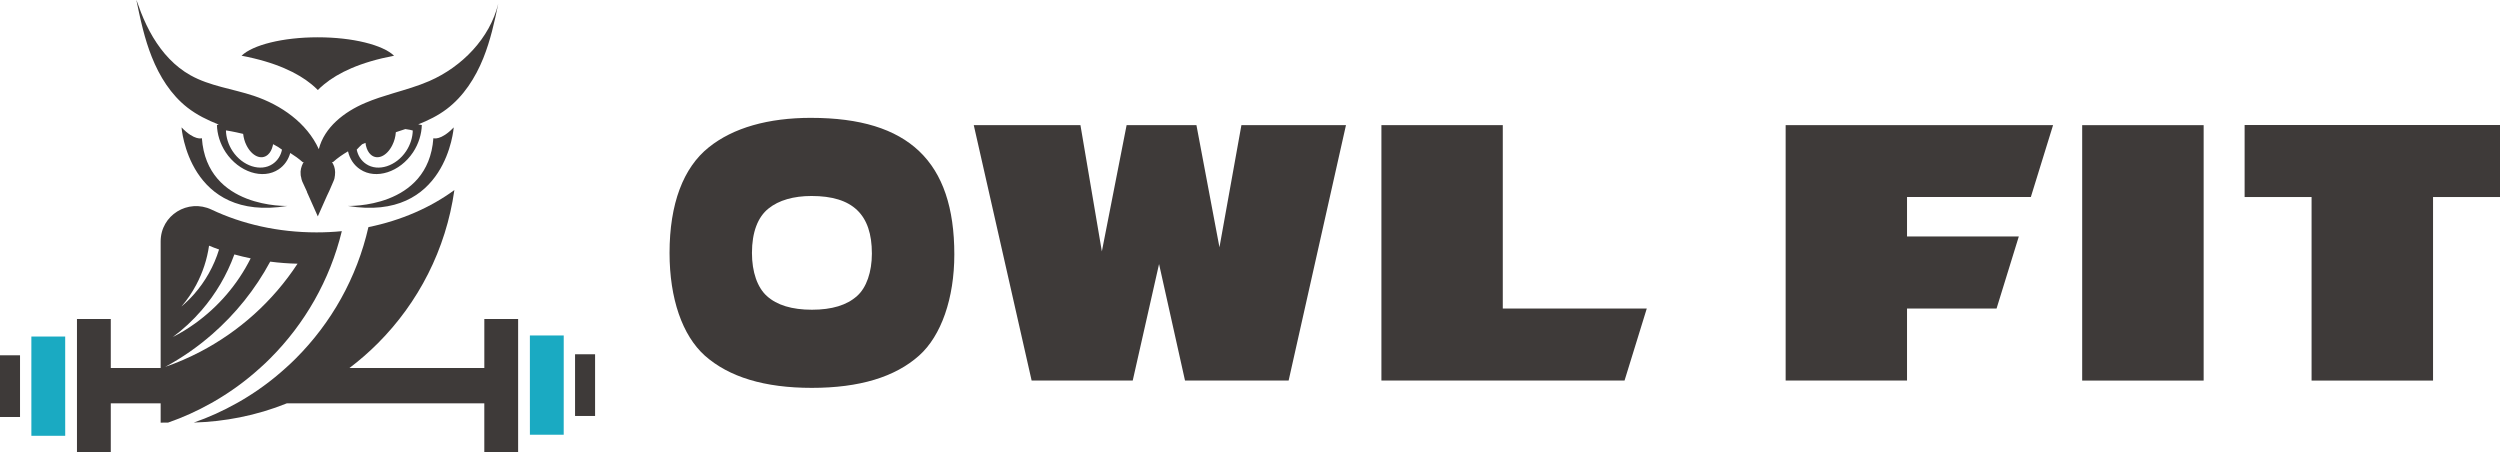
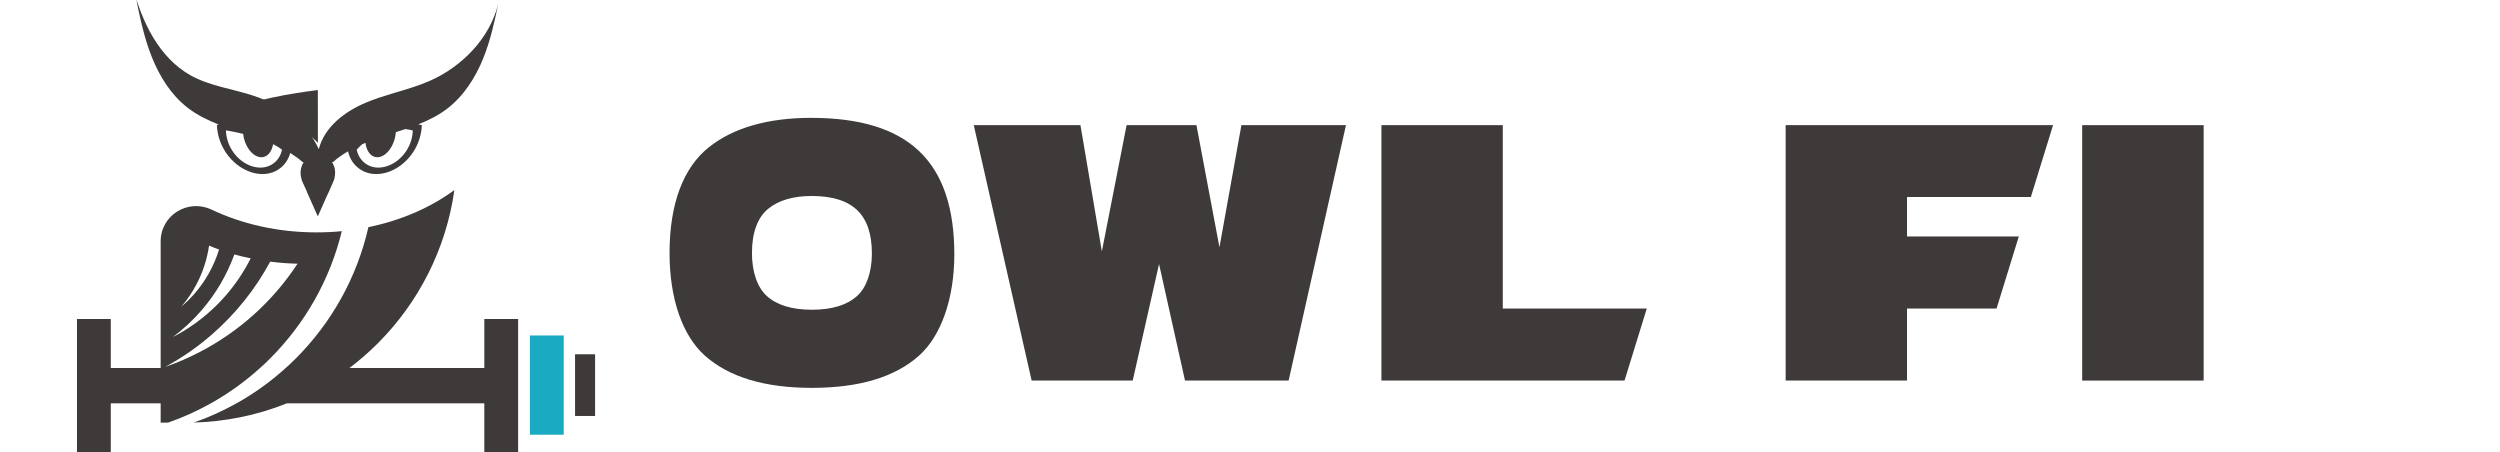
<svg xmlns="http://www.w3.org/2000/svg" id="_イヤー_1" viewBox="0 0 138.822 25.116">
  <defs>
    <style>.cls-1{fill:#3e3a39;}.cls-2{fill:#1aaac2;}</style>
  </defs>
  <g>
    <path class="cls-1" d="M45.041,6.544c-2.385,0-4.326,.55-5.677,1.632-1.425,1.133-2.185,3.146-2.185,5.869,0,2.537,.709,4.575,1.956,5.7,1.344,1.192,3.315,1.793,5.943,1.793,2.643,0,4.622-.6,5.958-1.793,1.233-1.099,1.956-3.188,1.956-5.615,0-5.167-2.54-7.585-7.951-7.585Zm2.547,9.894c-.561,.507-1.395,.761-2.503,.761-1.107,0-1.942-.254-2.503-.761-.524-.474-.827-1.328-.827-2.393,0-1.15,.325-1.996,.923-2.469,.568-.457,1.388-.693,2.385-.693,2.281,0,3.352,1.023,3.352,3.196,0,1.023-.303,1.903-.827,2.359Z" />
    <polygon class="cls-1" points="67.715 13.732 66.437 6.95 62.559 6.95 61.185 13.96 59.996 6.95 54.072 6.95 57.285 21.131 62.899 21.131 64.361 14.662 65.802 21.131 71.556 21.131 74.74 6.95 68.934 6.95 67.715 13.732" />
    <polygon class="cls-1" points="83.448 6.95 76.708 6.95 76.708 21.131 80.882 21.131 83.448 21.131 90.209 21.131 91.444 17.131 83.448 17.131 83.448 6.95" />
-     <polygon class="cls-1" points="138.822 6.942 124.641 6.942 124.641 10.941 128.359 10.941 128.359 21.133 135.104 21.133 135.104 10.941 138.822 10.941 138.822 6.942" />
    <polygon class="cls-1" points="99.155 6.95 99.155 21.131 105.895 21.131 105.895 20.841 105.895 17.131 110.867 17.131 112.102 13.132 105.895 13.132 105.895 10.947 105.895 10.941 112.77 10.941 114.004 6.95 99.155 6.95" />
    <rect class="cls-1" x="115.621" y="6.95" width="6.745" height="14.183" />
  </g>
  <rect class="cls-1" x="31.932" y="19.672" width="1.112" height="3.426" />
-   <polygon class="cls-2" points="3.62 20.617 3.62 18.686 1.742 18.686 1.741 20.821 1.742 22.998 1.742 24.198 3.621 24.198 3.62 22.446 3.62 20.617" />
-   <rect class="cls-1" x="0" y="19.729" width="1.112" height="3.426" />
  <polygon class="cls-2" points="31.303 18.629 29.424 18.628 29.424 20.381 29.424 22.209 29.425 24.14 31.302 24.141 31.303 22.005 31.303 19.829 31.303 18.629" />
  <g>
    <path class="cls-1" d="M7.581,.044c.015,.077,.033,.151,.048,.229,.033,.151,.063,.302,.096,.453,.066,.302,.136,.605,.214,.907,.133,.516,.291,1.032,.49,1.53,.428,1.077,1.062,2.094,1.976,2.809,.524,.409,1.119,.699,1.74,.945-.034,.01-.065,.015-.099,.026,.011,.49,.17,1.036,.487,1.515,.734,1.102,2.061,1.53,2.935,.948,.325-.215,.543-.536,.649-.911,.241,.15,.473,.316,.689,.507h.062c-.013,.018-.03,.036-.04,.053-.099,.197-.161,.416-.133,.635,0,.055,.009,.097,.025,.144,.009,.075,.031,.161,.062,.239l.195,.424,.071,.155v.019l.109,.244,.49,1.101,.499-1.123,.14-.297,.056-.128,.171-.397c.053-.111,.078-.216,.087-.341,.028-.23-.009-.455-.109-.635-.017-.036-.042-.063-.065-.094h.065c.257-.234,.54-.425,.834-.598,.095,.416,.324,.77,.676,1.002,.874,.583,2.201,.155,2.935-.948,.317-.479,.476-1.025,.487-1.515h-.004l-.195-.036c.56-.222,1.096-.486,1.575-.847,.94-.708,1.6-1.74,2.039-2.831,.391-.973,.619-1.998,.83-3.023-.468,1.917-2.006,3.499-3.827,4.295-.645,.28-1.32,.472-1.998,.675-.527,.159-1.058,.324-1.567,.542-1.154,.49-2.267,1.349-2.573,2.566-.664-1.456-2.087-2.452-3.606-2.961-1.172-.391-2.441-.538-3.521-1.143-.435-.243-.83-.557-1.172-.914-.35-.361-.649-.771-.907-1.198-.262-.439-.479-.9-.667-1.375-.055-.14-.107-.28-.155-.424-.029-.085-.07-.177-.1-.269,.004,.018,.007,.033,.007,.044Zm15.321,7.199l.015,.004h.004c-.007,.372-.129,.785-.369,1.147-.553,.833-1.56,1.158-2.219,.715-.277-.184-.457-.468-.524-.8,.099-.116,.201-.204,.302-.3,.061-.026,.124-.05,.186-.075,.005,.042,.008,.084,.017,.126l.011,.044c.048,.197,.136,.37,.265,.484,.361,.321,.892,.084,1.195-.528,.114-.227,.177-.469,.195-.711l.001-.008c.176-.057,.352-.114,.527-.174,.204,.024,.351,.062,.394,.075Zm-7.767,1.866c-.66,.442-1.666,.118-2.219-.715-.24-.361-.361-.774-.369-1.147h.004l.015-.004s.406,.063,.936,.191c.026,.213,.08,.426,.181,.626,.302,.612,.833,.849,1.195,.528,.129-.113,.218-.286,.265-.484l.011-.044c.003-.017,.004-.035,.007-.052l.036,.015c.17,.088,.329,.182,.462,.286-.066,.332-.247,.616-.524,.8Z" />
-     <path class="cls-1" d="M17.649,5c.102-.104,.215-.209,.342-.312,.779-.644,1.998-1.233,3.891-1.594-.62-.597-2.284-1.023-4.236-1.023s-3.613,.426-4.233,1.023c1.893,.359,3.112,.95,3.895,1.594,.123,.103,.24,.207,.342,.312Z" />
+     <path class="cls-1" d="M17.649,5s-3.613,.426-4.233,1.023c1.893,.359,3.112,.95,3.895,1.594,.123,.103,.24,.207,.342,.312Z" />
    <path class="cls-1" d="M26.894,17.713v2.72h-7.488c.553-.417,1.079-.875,1.57-1.366,2.249-2.249,3.789-5.209,4.255-8.513-1.319,.968-2.952,1.687-4.773,2.058-.638,2.81-2.061,5.321-4.029,7.289-.183,.183-.371,.363-.564,.532-.78,.709-1.633,1.33-2.549,1.859-.06,.035-.123,.071-.185,.104-.752,.422-1.543,.782-2.369,1.068,.872-.025,1.725-.123,2.554-.289,.905-.18,1.78-.442,2.617-.78h10.96v2.72h1.878v-7.403h-1.878Z" />
    <path class="cls-1" d="M11.891,22.292c.916-.529,1.769-1.15,2.549-1.859,.194-.169,.382-.349,.564-.532,1.916-1.916,3.315-4.345,3.977-7.065-.461,.046-.929,.068-1.406,.068-2.14,0-4.137-.463-5.827-1.264-1.313-.623-2.827,.311-2.827,1.764v7.029h-2.769v-2.72h-1.878v7.403h1.878v-2.72h2.769v1.074c.139,0,.278-.003,.417-.005,.826-.286,1.616-.646,2.369-1.068,.063-.033,.125-.068,.185-.104Zm-.992-6.482c.357-.673,.6-1.404,.709-2.167h.003c.183,.076,.365,.147,.553,.21-.284,.927-.763,1.774-1.393,2.489-.215,.243-.45,.472-.698,.679,.322-.373,.597-.78,.826-1.21Zm.289,1.428c.788-.913,1.409-1.963,1.826-3.11,.297,.082,.597,.155,.905,.218-.73,1.458-1.802,2.693-3.094,3.62-.393,.281-.804,.534-1.235,.752,.589-.433,1.12-.929,1.597-1.48Zm.586,1.33c1.303-1.137,2.401-2.5,3.23-4.04,.496,.065,1.003,.104,1.518,.115-1.377,2.102-3.255,3.77-5.419,4.898-.621,.324-1.267,.602-1.93,.831,.935-.504,1.804-1.109,2.6-1.804Z" />
-     <path class="cls-1" d="M24.065,7.675c-.282,3.927-4.758,3.76-4.758,3.76,5.502,.91,5.888-4.361,5.888-4.361-.722,.753-1.13,.601-1.13,.601Z" />
-     <path class="cls-1" d="M11.21,7.675s-.408,.152-1.13-.601c0,0,.386,5.271,5.888,4.361,0,0-4.476,.167-4.758-3.76Z" />
  </g>
</svg>